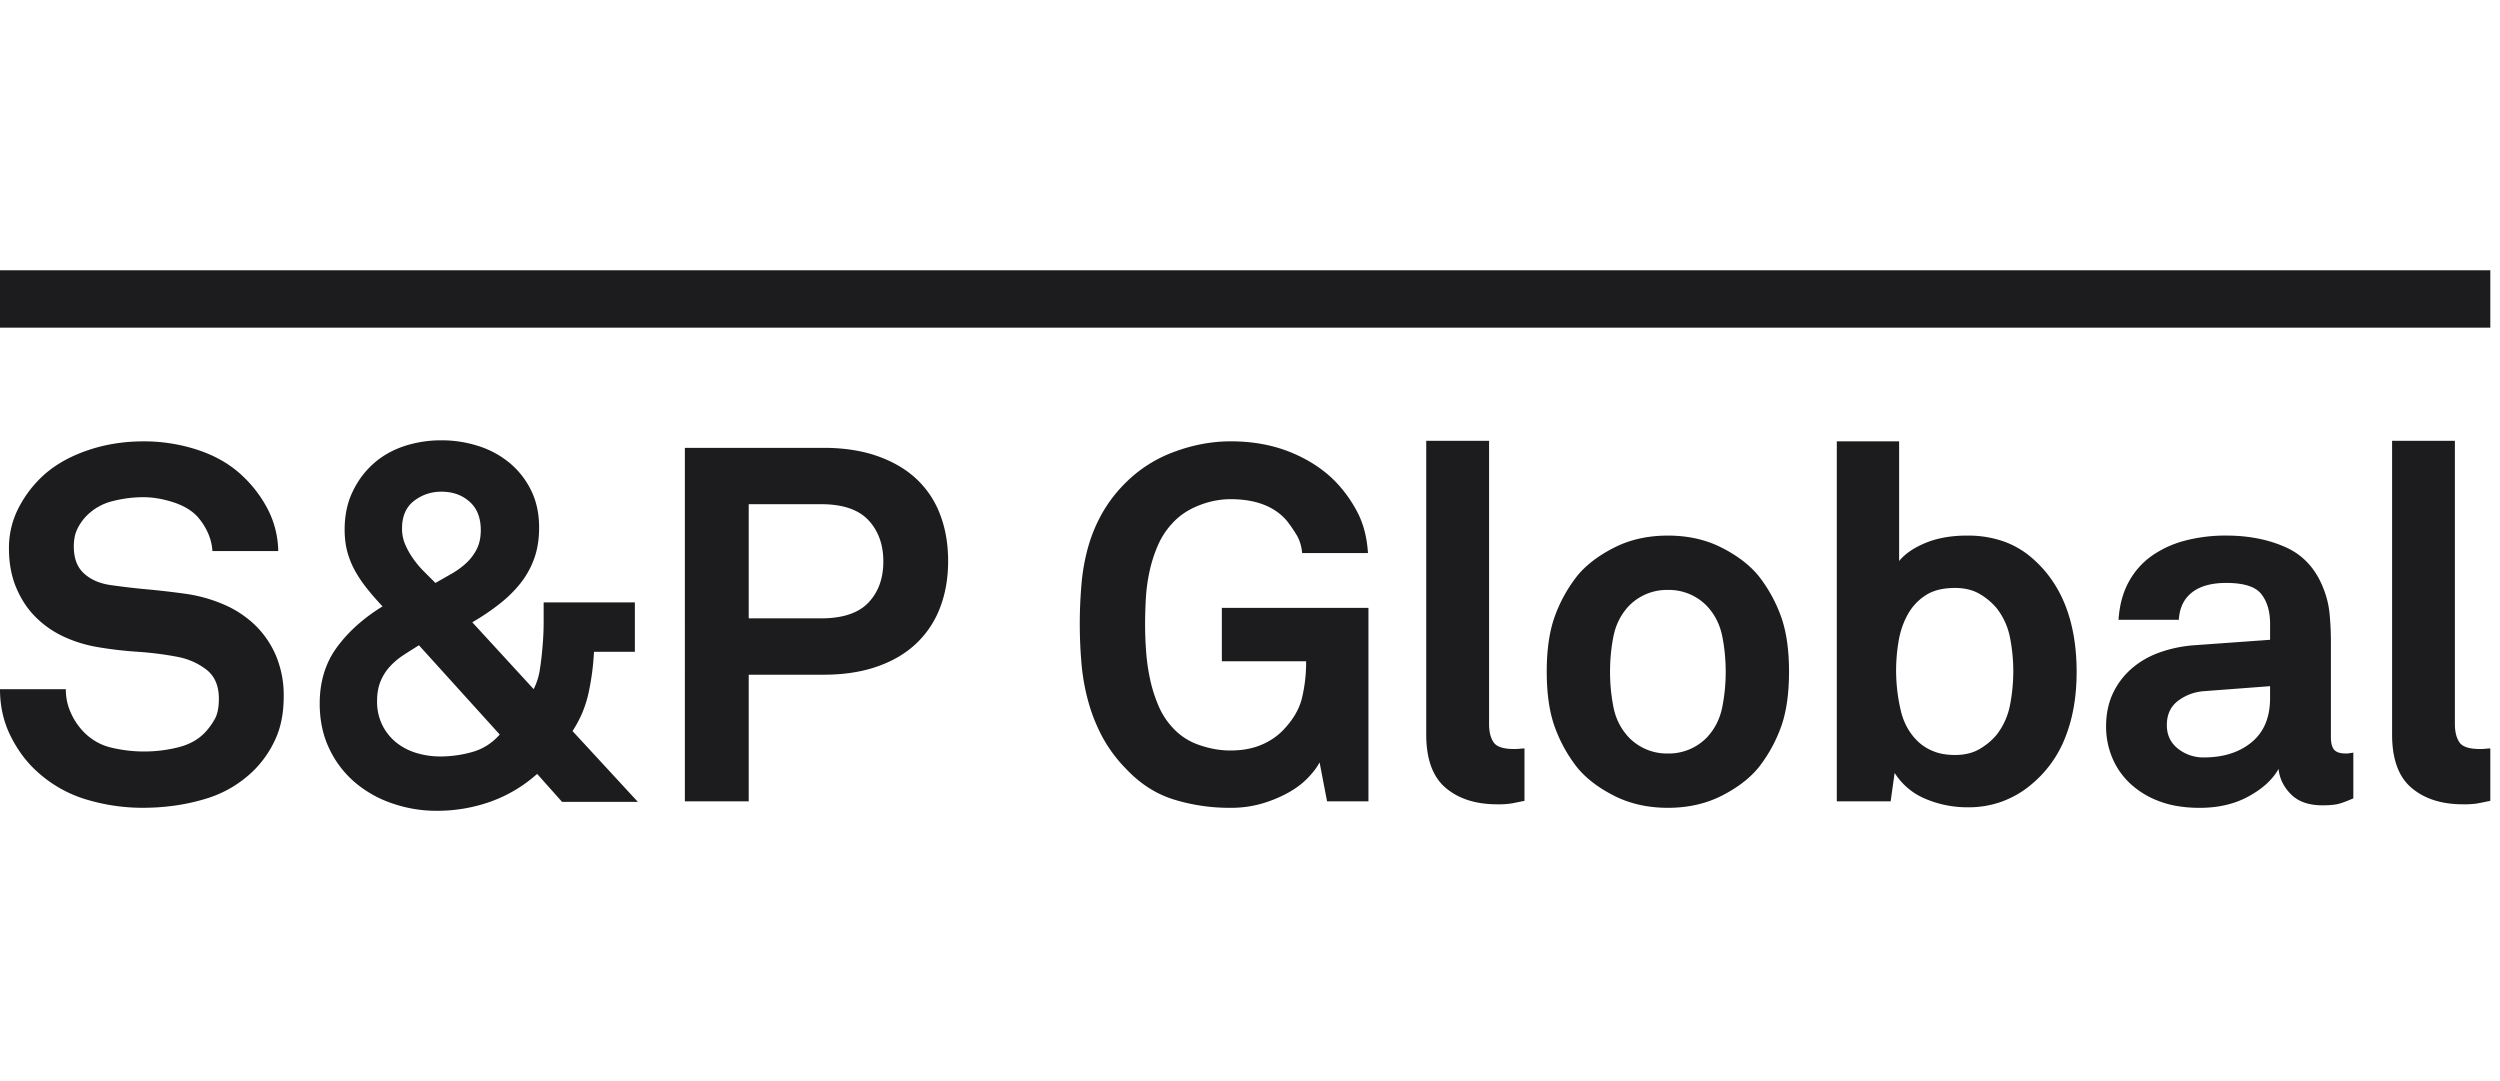
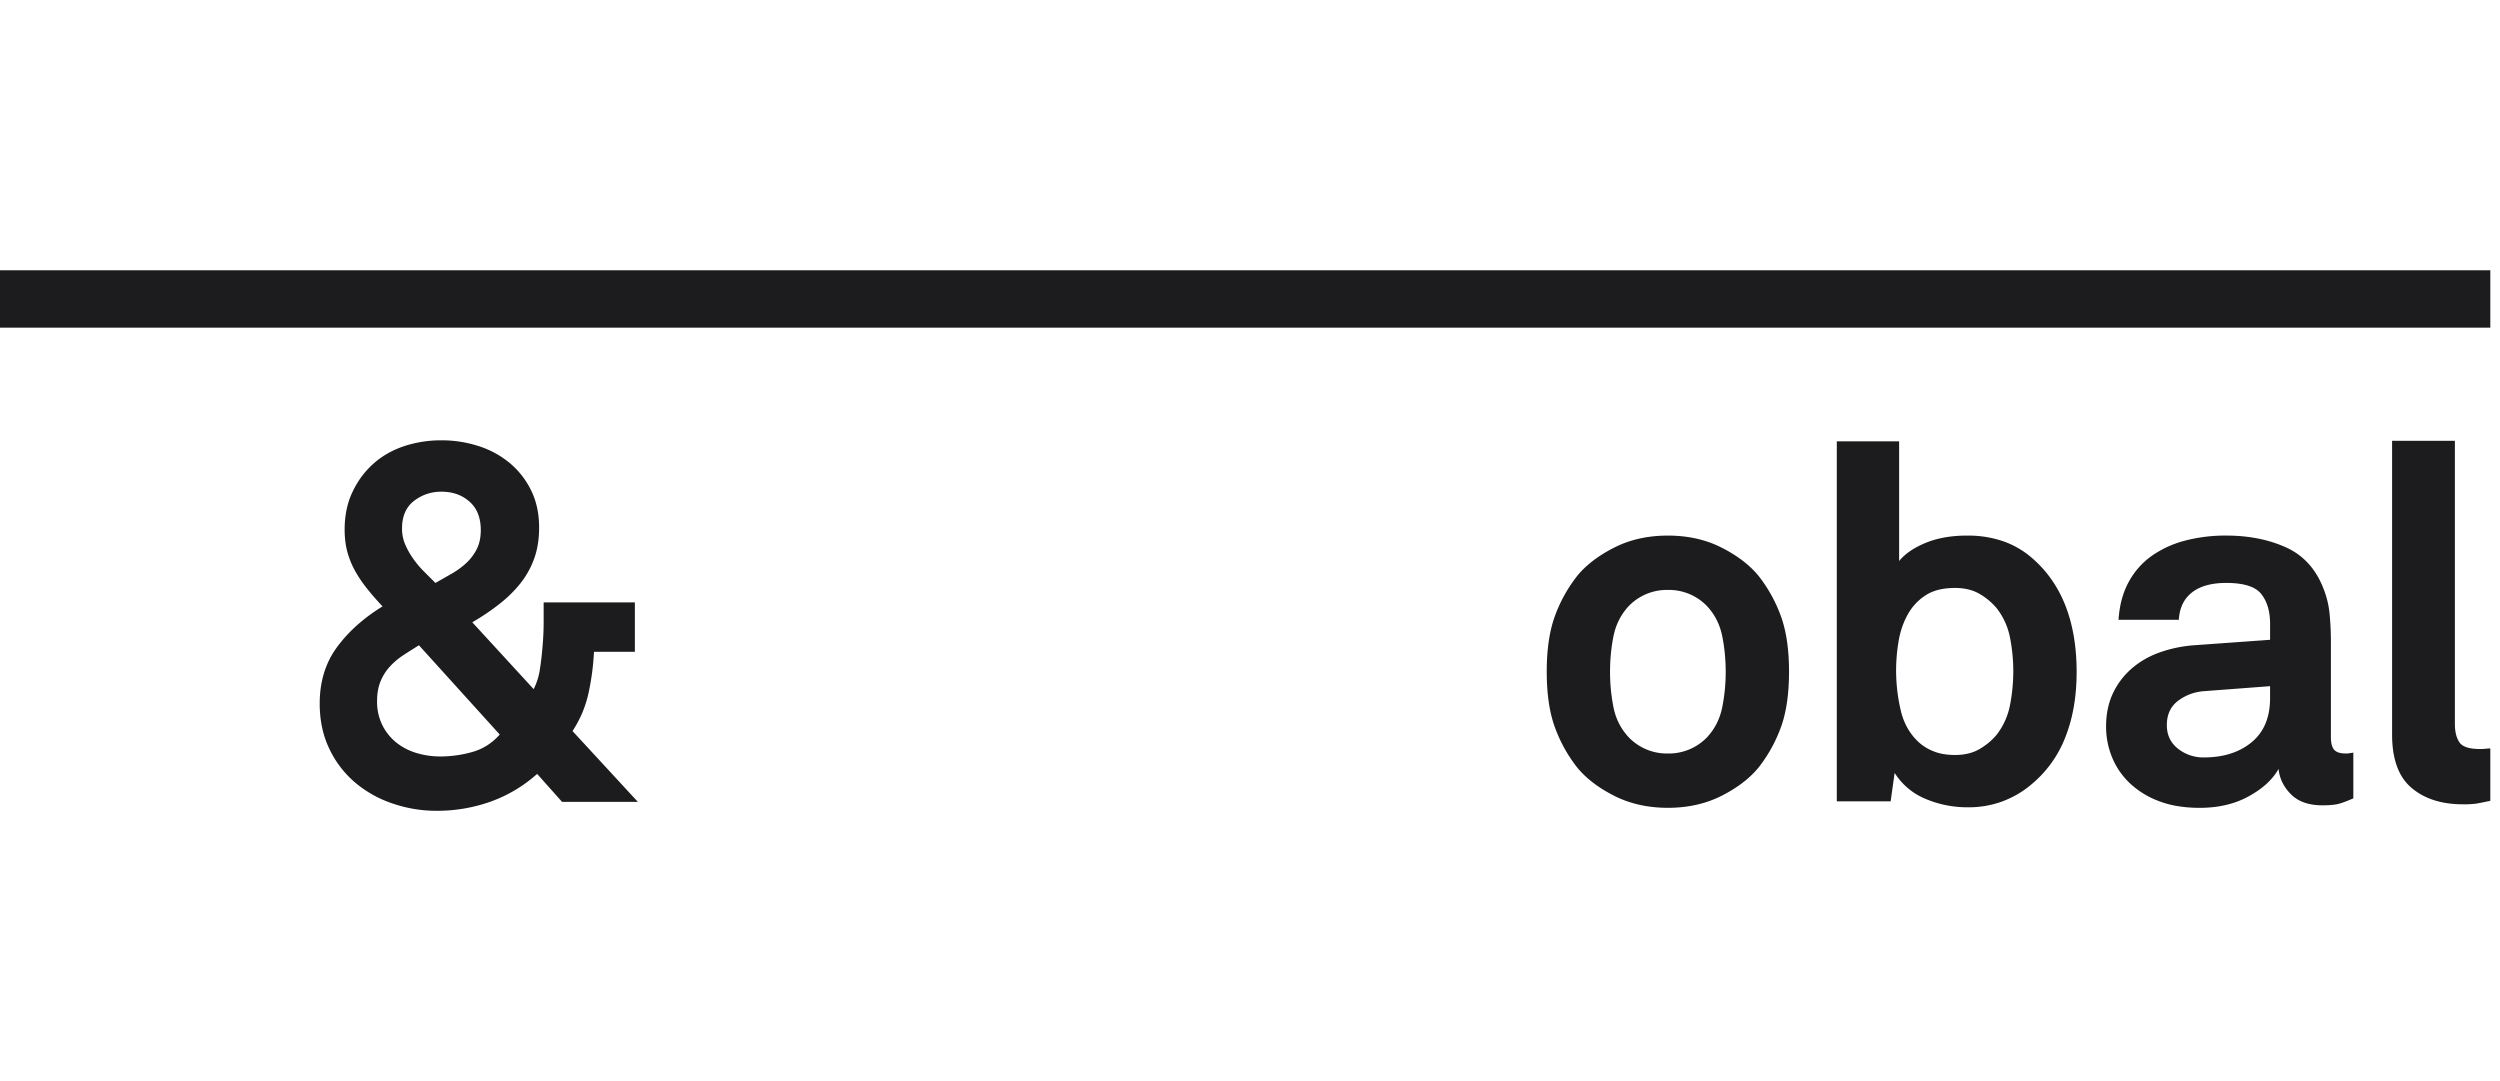
<svg xmlns="http://www.w3.org/2000/svg" width="111" height="48" fill="none">
  <path fill="#1C1C1E" d="M0 12h110.57v2.548H0V12Z" />
  <path fill="#1C1C1E" fill-rule="evenodd" d="m23.85 34.362 1.105 1.24h3.365l-2.9-3.143c.34-.518.576-1.077.71-1.684.132-.604.212-1.216.243-1.836h1.815v-2.192h-4.05v.883c0 .34-.016.687-.046 1.04-.03.37-.07.72-.122 1.052a2.759 2.759 0 0 1-.276.875L20.97 27.63c.428-.25.822-.515 1.184-.797.361-.28.676-.587.941-.918a3.88 3.88 0 0 0 .62-1.107c.148-.407.222-.867.222-1.384 0-.62-.119-1.17-.355-1.65a3.69 3.69 0 0 0-.951-1.217 4.118 4.118 0 0 0-1.385-.752 5.306 5.306 0 0 0-1.649-.255 5.21 5.21 0 0 0-1.671.265c-.524.178-.978.44-1.362.787-.384.346-.69.763-.918 1.25-.23.487-.344 1.041-.344 1.661 0 .368.041.7.122.996.082.295.195.575.343.84.148.267.325.53.532.787.206.26.434.52.686.787-.84.517-1.517 1.121-2.025 1.815-.51.695-.765 1.528-.765 2.502 0 .737.14 1.403.421 1.993a4.48 4.48 0 0 0 1.13 1.494 5.06 5.06 0 0 0 1.66.94 5.998 5.998 0 0 0 1.991.333c.812 0 1.599-.133 2.359-.398a6.273 6.273 0 0 0 2.092-1.24Zm-5.979-5.247c.222-.147.466-.302.73-.465l3.587 3.963c-.34.384-.745.642-1.217.775a5.212 5.212 0 0 1-1.417.199 3.64 3.64 0 0 1-1.063-.154 2.66 2.66 0 0 1-.896-.465 2.306 2.306 0 0 1-.62-.775 2.348 2.348 0 0 1-.233-1.062c0-.326.048-.609.144-.853a2.19 2.19 0 0 1 .398-.653 3.07 3.07 0 0 1 .587-.51Zm2.978-6.84c.332.295.498.716.498 1.261 0 .325-.059.606-.177.84a2.147 2.147 0 0 1-.465.62c-.192.179-.41.338-.653.477-.244.14-.483.277-.719.41l-.51-.51a4.288 4.288 0 0 1-.475-.564 3.469 3.469 0 0 1-.355-.63 1.76 1.76 0 0 1-.143-.709c0-.546.177-.955.53-1.229.355-.273.761-.41 1.218-.41.502 0 .92.148 1.251.444Z" clip-rule="evenodd" />
-   <path fill="#1C1C1E" d="M12.231 32.812c.244-.531.366-1.165.366-1.904a4.52 4.52 0 0 0-.343-1.793 4.159 4.159 0 0 0-.93-1.362 4.656 4.656 0 0 0-1.373-.907 6.642 6.642 0 0 0-1.671-.476 37.704 37.704 0 0 0-1.716-.2 30.607 30.607 0 0 1-1.693-.199c-.473-.073-.856-.246-1.152-.52-.295-.273-.442-.667-.442-1.184 0-.295.047-.546.143-.752.096-.208.225-.4.388-.576a2.43 2.43 0 0 1 1.184-.687 5.527 5.527 0 0 1 1.361-.177c.429 0 .871.075 1.33.221.456.149.81.355 1.062.62.191.208.35.447.476.72.125.273.195.55.21.83h2.922a4.183 4.183 0 0 0-.454-1.838 5.488 5.488 0 0 0-1.14-1.505c-.53-.501-1.184-.881-1.96-1.14a7.623 7.623 0 0 0-2.423-.387c-.93 0-1.8.148-2.612.443-.812.295-1.477.7-1.993 1.217a5.125 5.125 0 0 0-.996 1.395 3.85 3.85 0 0 0-.377 1.705c0 .65.108 1.228.322 1.737.214.51.501.945.863 1.306a4.35 4.35 0 0 0 1.262.875c.48.221.992.376 1.539.465.516.088 1.092.157 1.726.2a14.49 14.49 0 0 1 1.749.221c.488.089.919.278 1.296.565.376.287.563.72.563 1.295 0 .383-.058.682-.176.895a3.042 3.042 0 0 1-.443.61c-.295.31-.686.528-1.173.653a6.257 6.257 0 0 1-2.956.023 2.49 2.49 0 0 1-1.228-.677 2.928 2.928 0 0 1-.587-.852 2.489 2.489 0 0 1-.232-1.073H0c0 .752.155 1.442.465 2.069.31.626.7 1.154 1.173 1.582a5.62 5.62 0 0 0 2.203 1.25c.82.244 1.65.366 2.49.366.975 0 1.893-.129 2.757-.387a5.13 5.13 0 0 0 2.202-1.294 4.67 4.67 0 0 0 .941-1.373Z" />
-   <path fill="#1C1C1E" fill-rule="evenodd" d="M42.097 24.909c0 .753-.117 1.438-.354 2.059a4.264 4.264 0 0 1-1.052 1.594c-.464.443-1.043.787-1.738 1.03-.693.243-1.49.365-2.39.365h-3.32v5.623h-2.835V19.884h6.155c.9 0 1.697.122 2.39.365.695.244 1.274.583 1.738 1.018a4.17 4.17 0 0 1 1.052 1.583c.237.62.354 1.306.354 2.059Zm-2.877.022c0-.753-.221-1.365-.664-1.837-.443-.472-1.144-.708-2.103-.708h-3.21v5.069h3.21c.959 0 1.66-.232 2.103-.697.442-.465.664-1.074.664-1.827Z" clip-rule="evenodd" />
-   <path fill="#1C1C1E" d="m58.59 33.852.332 1.728h1.837v-8.59H54.25v2.37h3.741a6.73 6.73 0 0 1-.187 1.648c-.125.495-.402.963-.83 1.406-.266.28-.595.501-.985.663-.392.163-.845.245-1.362.245-.457 0-.918-.082-1.383-.245a2.79 2.79 0 0 1-1.163-.752 3.33 3.33 0 0 1-.642-.985 6.305 6.305 0 0 1-.376-1.186 8.971 8.971 0 0 1-.177-1.25 16.54 16.54 0 0 1-.044-1.163c0-.354.01-.737.033-1.15.022-.413.078-.822.166-1.228.088-.406.214-.794.376-1.163.163-.369.377-.693.643-.974.31-.34.7-.6 1.173-.785a3.809 3.809 0 0 1 1.394-.278c1.122 0 1.956.318 2.503.953.162.207.31.42.442.641.133.222.214.487.244.798h2.922c-.044-.694-.2-1.296-.465-1.805a5.849 5.849 0 0 0-.974-1.362c-.531-.545-1.195-.98-1.992-1.306-.797-.324-1.683-.487-2.657-.487-.84 0-1.68.155-2.513.466a5.93 5.93 0 0 0-2.158 1.372 6.246 6.246 0 0 0-1.04 1.35 6.864 6.864 0 0 0-.62 1.484 8.874 8.874 0 0 0-.299 1.649 20.476 20.476 0 0 0 .01 3.676c.06.582.167 1.139.322 1.67.155.532.362 1.033.62 1.506a6.28 6.28 0 0 0 1.007 1.35c.62.664 1.324 1.122 2.114 1.372a8.372 8.372 0 0 0 2.557.377 4.92 4.92 0 0 0 1.373-.187 5.756 5.756 0 0 0 1.161-.477c.348-.192.638-.41.875-.654.236-.243.413-.475.53-.697Zm9.096 1.705c-.28.058-.484.1-.608.121a3.86 3.86 0 0 1-.61.033c-.944 0-1.704-.243-2.28-.73-.575-.487-.863-1.276-.863-2.369V19.573h2.79v12.575c0 .34.066.61.2.808.132.2.435.3.907.3.118 0 .207-.005.265-.012a1.61 1.61 0 0 1 .2-.012v2.325Z" />
  <path fill="#1C1C1E" fill-rule="evenodd" d="M79.08 32.27c.235-.656.353-1.472.353-2.446 0-.974-.119-1.79-.354-2.447a6.45 6.45 0 0 0-.996-1.804c-.398-.487-.948-.907-1.65-1.262-.7-.354-1.494-.531-2.38-.531-.885 0-1.678.177-2.378.531-.701.355-1.252.775-1.65 1.262a6.439 6.439 0 0 0-.996 1.805c-.236.656-.354 1.472-.354 2.446 0 .974.118 1.79.354 2.446a6.44 6.44 0 0 0 .996 1.804c.398.487.949.907 1.65 1.262.7.353 1.493.531 2.379.531.885 0 1.678-.178 2.38-.531.7-.355 1.251-.775 1.649-1.262.428-.545.76-1.148.996-1.804Zm-2.614-4.029c.103.509.155 1.037.155 1.583s-.052 1.074-.155 1.583c-.104.51-.324.949-.663 1.317a2.35 2.35 0 0 1-1.75.731 2.346 2.346 0 0 1-1.749-.731 2.694 2.694 0 0 1-.664-1.317 7.956 7.956 0 0 1-.154-1.583c0-.546.051-1.074.154-1.583.104-.51.325-.949.664-1.318a2.348 2.348 0 0 1 1.749-.73 2.347 2.347 0 0 1 1.75.73c.339.37.559.808.663 1.318Zm15.736 1.605c0 1.091-.17 2.062-.51 2.91a5.107 5.107 0 0 1-1.55 2.115c-.353.294-.762.53-1.227.708a4.355 4.355 0 0 1-1.562.265 4.766 4.766 0 0 1-1.836-.364 2.951 2.951 0 0 1-1.395-1.163l-.178 1.262h-2.39V19.595h2.767v5.314c.266-.324.661-.594 1.184-.808.524-.214 1.133-.321 1.827-.321a4.8 4.8 0 0 1 1.584.243 3.9 3.9 0 0 1 1.227.686c1.372 1.137 2.06 2.85 2.06 5.137Zm-2.812-.044c0-.502-.05-.997-.144-1.484a3.074 3.074 0 0 0-.587-1.305 2.85 2.85 0 0 0-.764-.643c-.303-.177-.668-.265-1.096-.265-.546 0-.989.115-1.328.343a2.395 2.395 0 0 0-.795.886c-.192.361-.322.76-.388 1.195a7.712 7.712 0 0 0 .1 2.989c.132.583.398 1.059.796 1.428.192.177.42.318.687.42.266.104.575.155.93.155.427 0 .792-.088 1.095-.266.302-.177.556-.39.763-.642a3.1 3.1 0 0 0 .587-1.318c.096-.494.144-.99.144-1.493Zm14.489 5.878c.169-.052.373-.13.609-.233V33.41a.21.21 0 0 1-.055.017.314.314 0 0 1-.047.004h-.009a.86.86 0 0 1-.243.023c-.236 0-.402-.056-.498-.167-.096-.11-.144-.299-.144-.564V28.45c0-.383-.019-.775-.056-1.173a4.097 4.097 0 0 0-.277-1.152c-.338-.87-.897-1.479-1.671-1.826s-1.656-.52-2.646-.52a7.12 7.12 0 0 0-1.815.222 4.559 4.559 0 0 0-1.483.675 3.385 3.385 0 0 0-1.028 1.161c-.26.472-.41 1.033-.454 1.683h2.678c.03-.531.226-.937.587-1.218.362-.28.867-.42 1.516-.42.784 0 1.304.166 1.562.498.258.331.387.772.387 1.317v.71l-3.386.243a5.85 5.85 0 0 0-1.529.322c-.472.17-.886.41-1.24.72-.353.309-.63.678-.83 1.106-.198.43-.297.916-.297 1.462 0 .472.087.926.265 1.361.176.436.44.819.785 1.15a3.84 3.84 0 0 0 1.295.798c.517.2 1.122.299 1.817.299.825 0 1.548-.17 2.168-.51.62-.339 1.062-.744 1.328-1.217.045.428.229.805.554 1.128.324.324.789.487 1.394.487.34 0 .594-.026.763-.078Zm-6.01-4.993 2.922-.221v.53c0 .856-.273 1.51-.82 1.96-.545.45-1.254.674-2.125.674a1.8 1.8 0 0 1-1.14-.386c-.332-.259-.498-.609-.498-1.051 0-.473.17-.834.51-1.086.339-.25.724-.39 1.151-.42Z" clip-rule="evenodd" />
  <path fill="#1C1C1E" d="M110.57 35.557c-.281.058-.484.1-.609.121a3.878 3.878 0 0 1-.609.033c-.945 0-1.704-.243-2.28-.73-.576-.487-.863-1.276-.863-2.369V19.573h2.788v12.575c0 .34.067.61.2.808.134.2.435.3.908.3.118 0 .206-.005.266-.012a1.6 1.6 0 0 1 .199-.012v2.325Z" />
</svg>